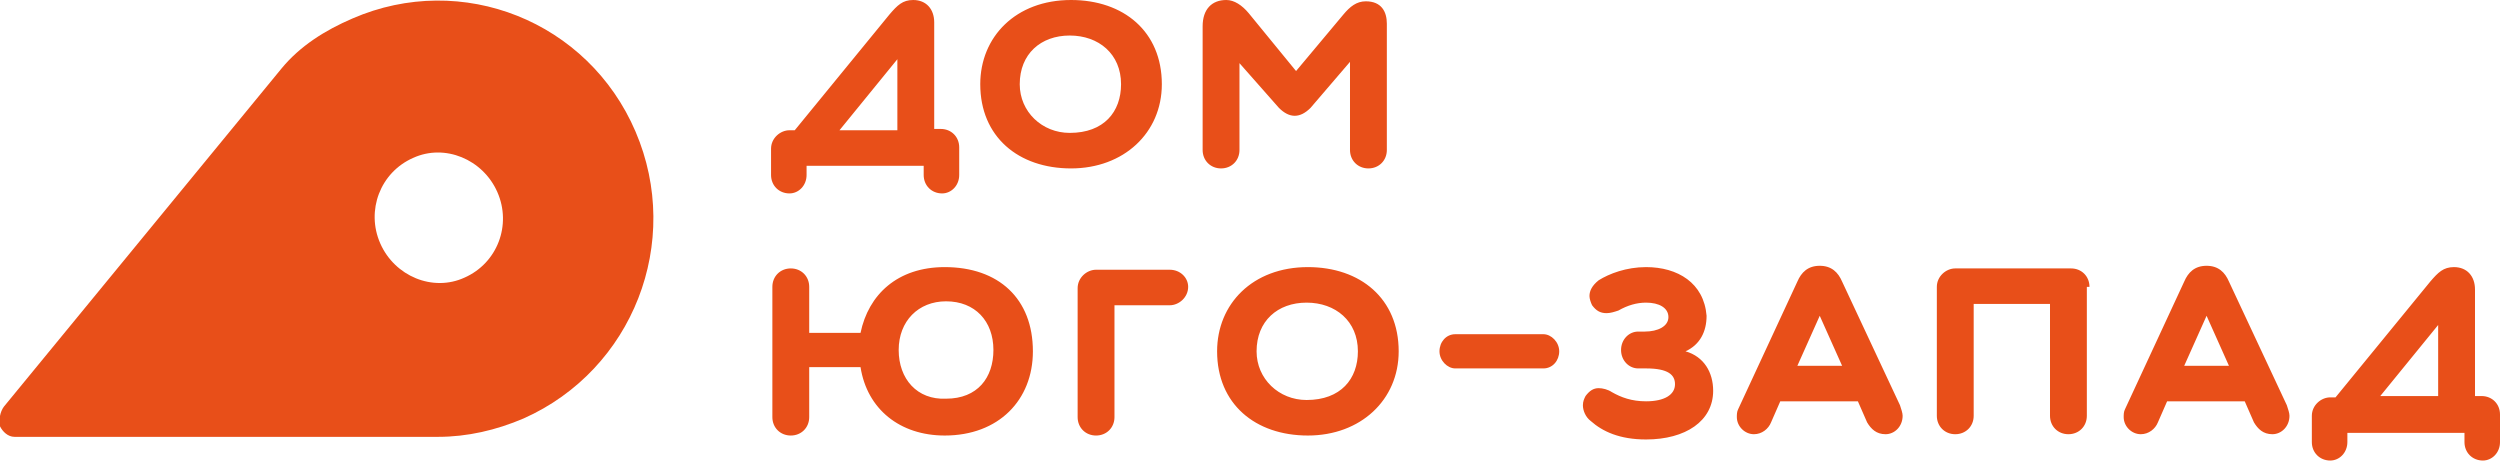
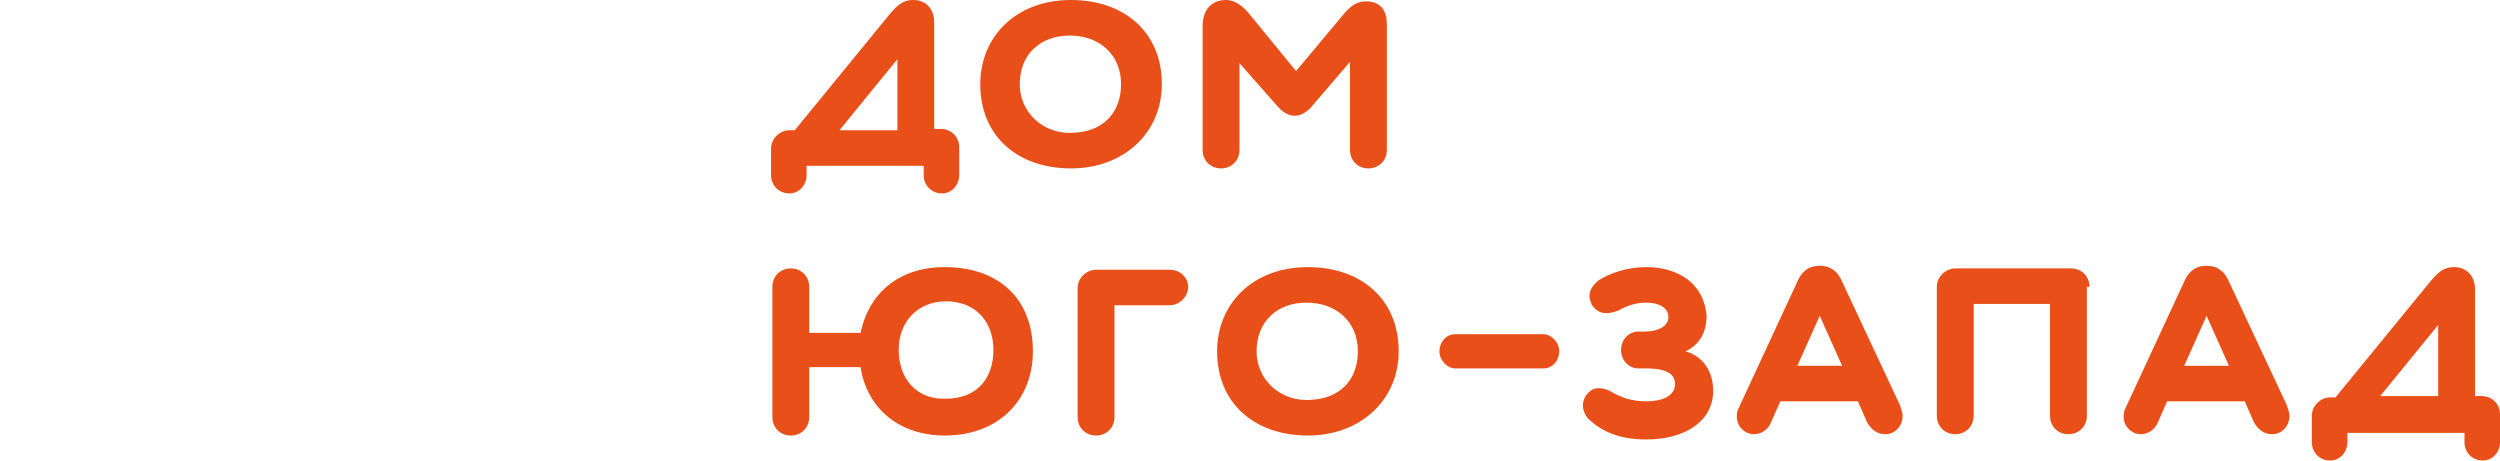
<svg xmlns="http://www.w3.org/2000/svg" version="1.1" id="Layer_1" x="0px" y="0px" viewBox="0 0 190 35" style="enable-background:new 0 0 190 35;" xml:space="preserve" width="190" height="35">
  <style type="text/css">
	.st0{fill:#E84F19;}
	.st1{fill-rule:evenodd;clip-rule:evenodd;fill:#E84F19;}
</style>
  <g>
    <path class="st0" d="M185.3,24.7v5.4h-4.4L185.3,24.7z M175.7,33.6c0,0.8,0.6,1.4,1.4,1.4c0.7,0,1.3-0.6,1.3-1.4v-0.7h8.9v0.7   c0,0.8,0.6,1.4,1.4,1.4c0.7,0,1.3-0.6,1.3-1.4v-2.1c0-0.8-0.6-1.4-1.4-1.4h-0.5V22c0-1-0.6-1.7-1.6-1.7c-0.8,0-1.2,0.4-1.8,1.1   l-7.2,8.8h-0.4c-0.7,0-1.4,0.6-1.4,1.4V33.6z M167.7,24l1.7,3.8H166L167.7,24z M170.6,30.5l0.7,1.6c0.3,0.5,0.7,0.9,1.4,0.9   c0.7,0,1.3-0.6,1.3-1.4c0-0.2-0.1-0.5-0.2-0.8l-4.4-9.4c-0.3-0.7-0.8-1.2-1.7-1.2c-0.9,0-1.4,0.5-1.7,1.2l-4.5,9.7   c-0.1,0.2-0.1,0.4-0.1,0.6c0,0.7,0.6,1.3,1.3,1.3c0.6,0,1.1-0.4,1.3-0.9l0.7-1.6H170.6z M158.8,21.8c0-0.8-0.6-1.4-1.4-1.4h-8.8   c-0.7,0-1.4,0.6-1.4,1.4v9.8c0,0.8,0.6,1.4,1.4,1.4c0.8,0,1.4-0.6,1.4-1.4v-8.5h5.8v8.5c0,0.8,0.6,1.4,1.4,1.4   c0.8,0,1.4-0.6,1.4-1.4V21.8z M138.3,24l1.7,3.8h-3.4L138.3,24z M141.2,30.5l0.7,1.6c0.3,0.5,0.7,0.9,1.4,0.9   c0.7,0,1.3-0.6,1.3-1.4c0-0.2-0.1-0.5-0.2-0.8l-4.4-9.4c-0.3-0.7-0.8-1.2-1.7-1.2c-0.9,0-1.4,0.5-1.7,1.2l-4.5,9.7   c-0.1,0.2-0.1,0.4-0.1,0.6c0,0.7,0.6,1.3,1.3,1.3c0.6,0,1.1-0.4,1.3-0.9l0.7-1.6H141.2z M125.1,20.3c-1.5,0-2.8,0.5-3.6,1   c-0.5,0.4-0.7,0.8-0.7,1.2c0,0.2,0.1,0.5,0.2,0.7c0.3,0.4,0.6,0.6,1.1,0.6c0.3,0,0.6-0.1,0.9-0.2c0.7-0.4,1.4-0.6,2.1-0.6   c1,0,1.7,0.4,1.7,1.1c0,0.7-0.8,1.1-1.8,1.1h-0.5c-0.7,0-1.3,0.6-1.3,1.4c0,0.8,0.6,1.4,1.3,1.4h0.6c1.7,0,2.2,0.5,2.2,1.2   c0,0.8-0.8,1.3-2.2,1.3c-1.1,0-1.9-0.3-2.6-0.7c-0.3-0.2-0.7-0.3-1-0.3c-0.4,0-0.7,0.2-1,0.6c-0.1,0.2-0.2,0.4-0.2,0.7   c0,0.4,0.2,0.9,0.6,1.2c0.9,0.8,2.2,1.4,4.2,1.4c3,0,5.1-1.4,5.1-3.7c0-1.4-0.7-2.6-2.1-3c1.1-0.5,1.6-1.5,1.6-2.7   C129.5,21.5,127.5,20.3,125.1,20.3z M117.3,25.4h-6.7c-0.7,0-1.2,0.6-1.2,1.3c0,0.7,0.6,1.3,1.2,1.3h6.7c0.7,0,1.2-0.6,1.2-1.3   C118.5,26,117.9,25.4,117.3,25.4z M95.5,26.7c0-2.3,1.6-3.7,3.8-3.7c2.2,0,3.9,1.4,3.9,3.7c0,2.1-1.3,3.7-3.9,3.7   C97.2,30.4,95.5,28.8,95.5,26.7z M92.5,26.7c0,4,2.9,6.4,6.9,6.4c4,0,6.9-2.7,6.9-6.4c0-4-2.9-6.4-6.9-6.4   C95.2,20.3,92.5,23.1,92.5,26.7z M84.8,23.2h4.1c0.7,0,1.4-0.6,1.4-1.4c0-0.7-0.6-1.3-1.4-1.3h-5.6c-0.7,0-1.4,0.6-1.4,1.4v9.8   c0,0.8,0.6,1.4,1.4,1.4c0.8,0,1.4-0.6,1.4-1.4V23.2z M68.3,26.6c0-2.2,1.5-3.7,3.6-3.7c2.2,0,3.6,1.5,3.6,3.7   c0,2.1-1.2,3.7-3.6,3.7C69.7,30.4,68.3,28.8,68.3,26.6z M61.5,27.9h3.9c0.5,3.2,3,5.2,6.4,5.2c4.1,0,6.7-2.7,6.7-6.4   c0-4-2.6-6.4-6.7-6.4c-3.6,0-5.8,2.1-6.4,5h-3.9v-3.5c0-0.8-0.6-1.4-1.4-1.4c-0.8,0-1.4,0.6-1.4,1.4v9.9c0,0.8,0.6,1.4,1.4,1.4   c0.8,0,1.4-0.6,1.4-1.4V27.9z M68.2,4.5v5.4h-4.4L68.2,4.5z M58.6,13.3c0,0.8,0.6,1.4,1.4,1.4c0.7,0,1.3-0.6,1.3-1.4v-0.7h8.9v0.7   c0,0.8,0.6,1.4,1.4,1.4c0.7,0,1.3-0.6,1.3-1.4v-2.1c0-0.8-0.6-1.4-1.4-1.4h-0.5V1.7c0-1-0.6-1.7-1.6-1.7c-0.8,0-1.2,0.4-1.8,1.1   l-7.2,8.8H60c-0.7,0-1.4,0.6-1.4,1.4V13.3z M94.2,4.8l3,3.4c0.4,0.4,0.8,0.6,1.2,0.6c0.4,0,0.8-0.2,1.2-0.6l3-3.5v6.7   c0,0.8,0.6,1.4,1.4,1.4c0.8,0,1.4-0.6,1.4-1.4V1.8c0-0.9-0.4-1.7-1.6-1.7c-0.7,0-1.2,0.4-1.7,1l-3.6,4.3L94.9,1   c-0.5-0.6-1.1-1-1.7-1c-1.1,0-1.8,0.7-1.8,2v9.4c0,0.8,0.6,1.4,1.4,1.4c0.8,0,1.4-0.6,1.4-1.4V4.8z M77.5,6.4   c0-2.3,1.6-3.7,3.8-3.7c2.2,0,3.9,1.4,3.9,3.7c0,2.1-1.3,3.7-3.9,3.7C79.2,10.1,77.5,8.5,77.5,6.4z M74.5,6.4c0,4,2.9,6.4,6.9,6.4   c4,0,6.9-2.7,6.9-6.4c0-4-2.9-6.4-6.9-6.4C77.2,0,74.5,2.8,74.5,6.4z" />
-     <path class="st1" d="M37.8,14.6c-1.1-2.5-4-3.7-6.4-2.6c-2.5,1.1-3.6,4-2.5,6.5c1.1,2.5,4,3.7,6.4,2.6C37.8,20,38.9,17.1,37.8,14.6    M0.3,30.9L21.4,5.2c1.4-1.7,3.3-2.9,5.4-3.8c8.3-3.6,17.9,0.2,21.5,8.6c3.6,8.4-0.2,18.1-8.5,21.8c-2.1,0.9-4.3,1.4-6.5,1.4   l-32.2,0c-0.5,0-0.9-0.4-1.1-0.8C-0.1,31.9,0,31.3,0.3,30.9z" />
  </g>
</svg>